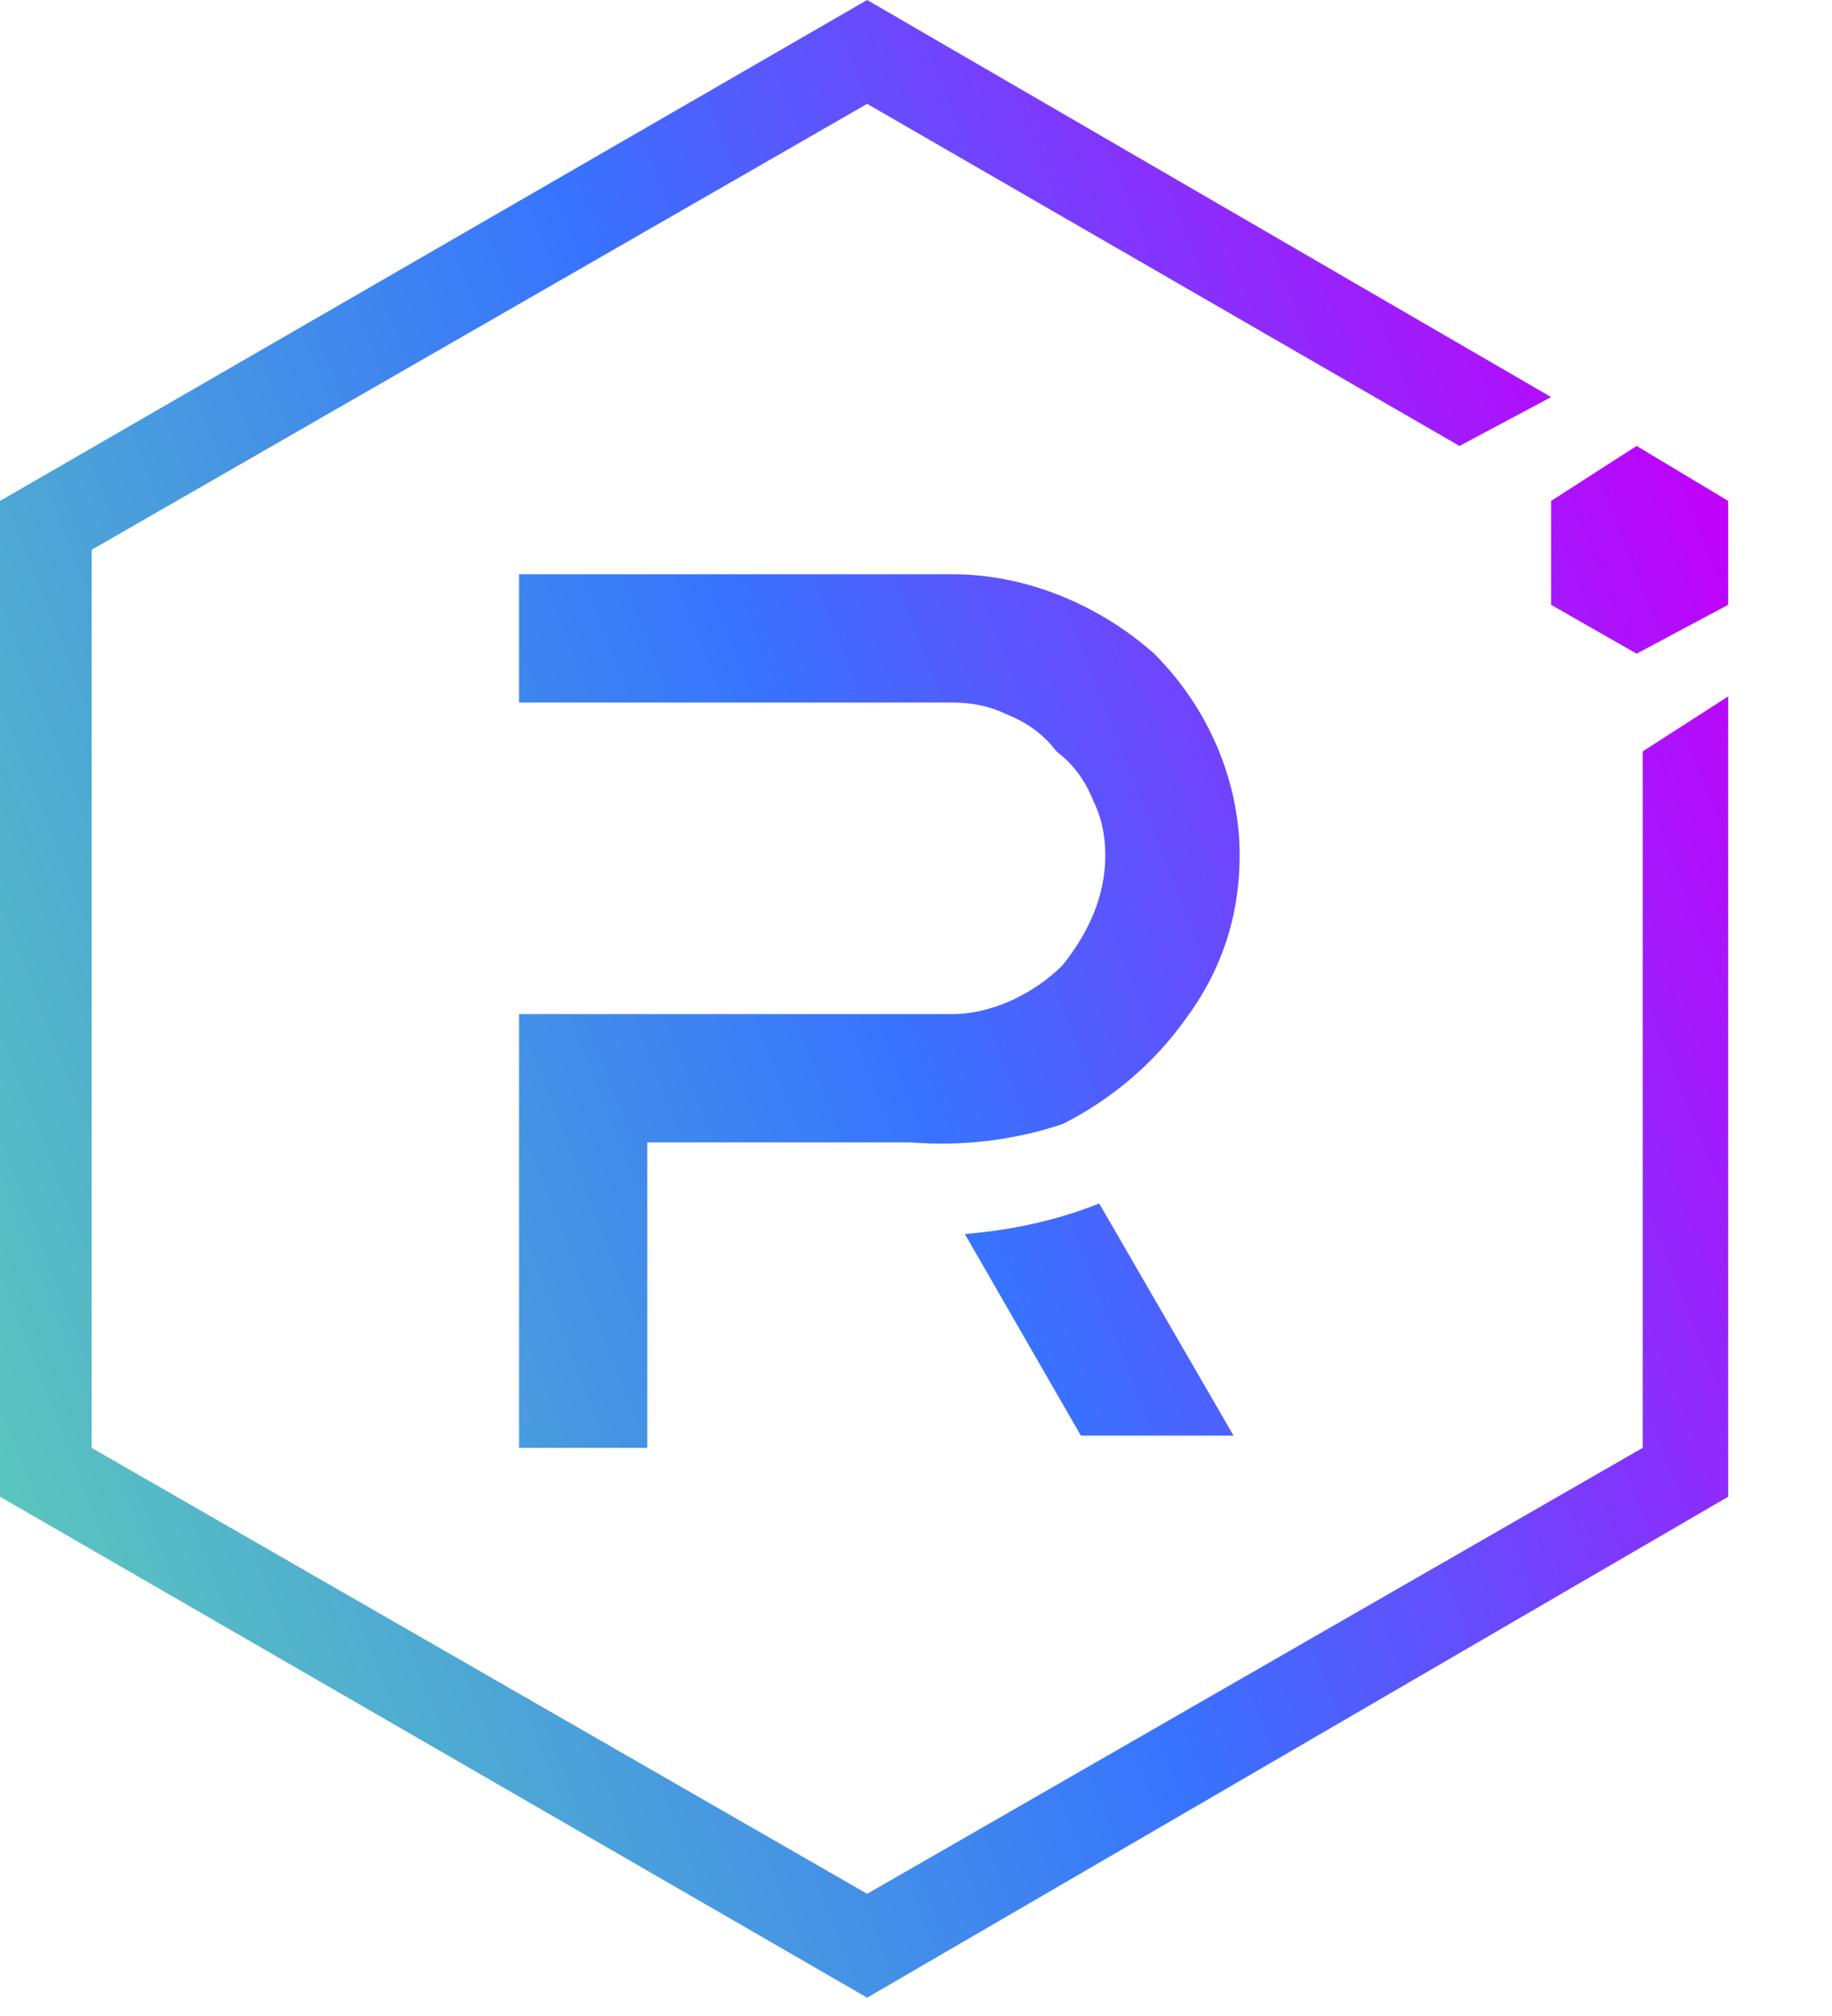
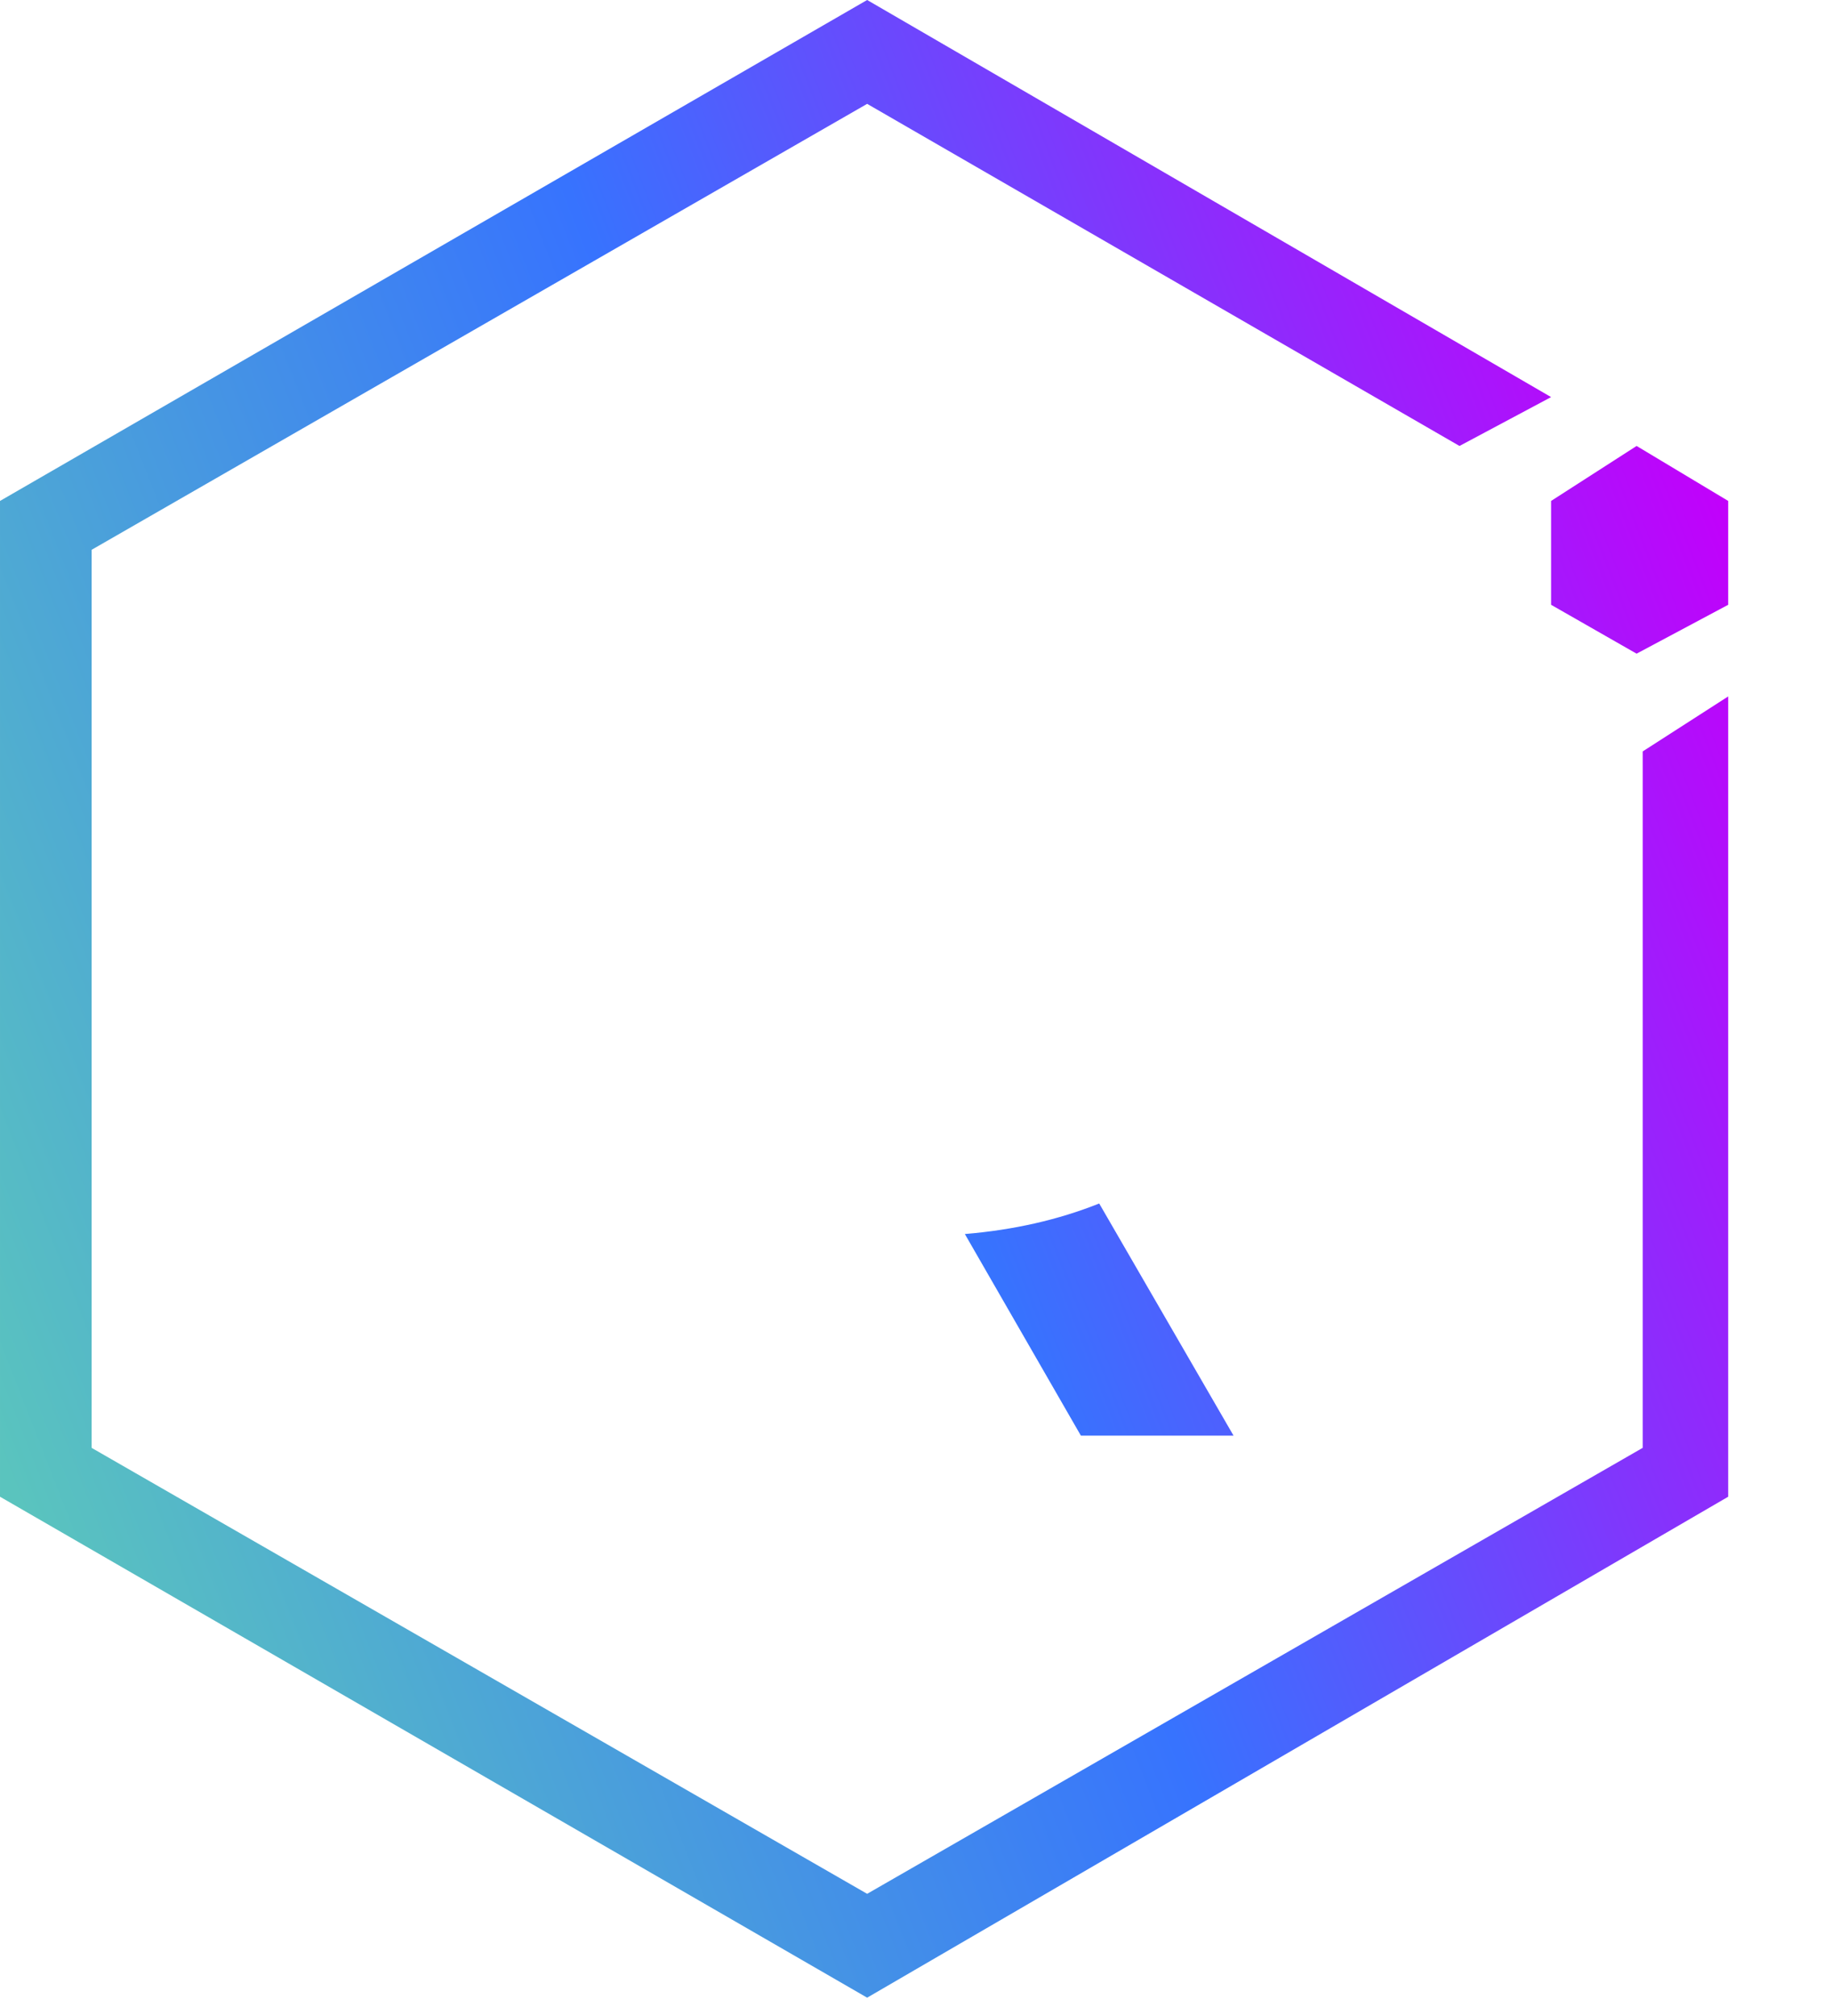
<svg xmlns="http://www.w3.org/2000/svg" version="1.2" viewBox="0 0 30 33" width="30" height="33">
  <defs>
    <linearGradient id="P" gradientUnits="userSpaceOnUse" />
    <linearGradient id="g1" x2="1" href="#P" gradientTransform="matrix(-30.05,12.017,-11.709,-29.28,28.317,8.192)">
      <stop stop-color="#c200fb" />
      <stop offset=".49" stop-color="#3773fe" />
      <stop offset="1" stop-color="#5ac4be" />
    </linearGradient>
    <linearGradient id="g2" x2="1" href="#P" gradientTransform="matrix(-30.05,12.017,-11.423,-28.566,28.317,8.192)">
      <stop stop-color="#c200fb" />
      <stop offset=".49" stop-color="#3773fe" />
      <stop offset="1" stop-color="#5ac4be" />
    </linearGradient>
    <linearGradient id="g3" x2="1" href="#P" gradientTransform="matrix(-30.05,12.017,-20.015,-50.05,28.317,8.192)">
      <stop stop-color="#c200fb" />
      <stop offset=".49" stop-color="#3773fe" />
      <stop offset="1" stop-color="#5ac4be" />
    </linearGradient>
    <linearGradient id="g4" x2="1" href="#P" gradientTransform="matrix(-30.05,12.017,-11.237,-28.1,28.317,8.192)">
      <stop stop-color="#c200fb" />
      <stop offset=".49" stop-color="#3773fe" />
      <stop offset="1" stop-color="#5ac4be" />
    </linearGradient>
  </defs>
  <style>.a{fill:url(#g1)}.b{fill:url(#g2)}.c{fill:url(#g3)}.d{fill:url(#g4)}</style>
  <path class="a" d="m26.9 12.3v11.4l-12.7 7.3-12.7-7.3v-14.7l12.7-7.3 9.7 5.6 1.5-0.8-11.2-6.5-14.2 8.2v16.3l14.2 8.2 14.1-8.2v-13.1z" />
-   <path class="b" d="m10.6 23.7h-2.1v-7.1h7.1c0.6 0 1.3-0.3 1.8-0.8 0.4-0.5 0.7-1.1 0.7-1.8q0-0.5-0.2-0.9-0.2-0.5-0.6-0.8-0.3-0.4-0.8-0.6-0.4-0.2-0.9-0.2h-7.1v-2.1h7.1c1.2 0 2.4 0.5 3.3 1.3 0.9 0.9 1.4 2.1 1.4 3.3 0 1-0.3 1.9-0.9 2.7-0.5 0.7-1.2 1.3-2 1.7q-1.2 0.4-2.5 0.3h-4.3z" />
  <path class="c" d="m20.2 23.5h-2.5l-1.9-3.3q1.2-0.1 2.2-0.5z" />
  <path class="d" d="m25.4 9.9l1.4 0.8 1.5-0.8v-1.7l-1.5-0.9-1.4 0.9z" />
</svg>